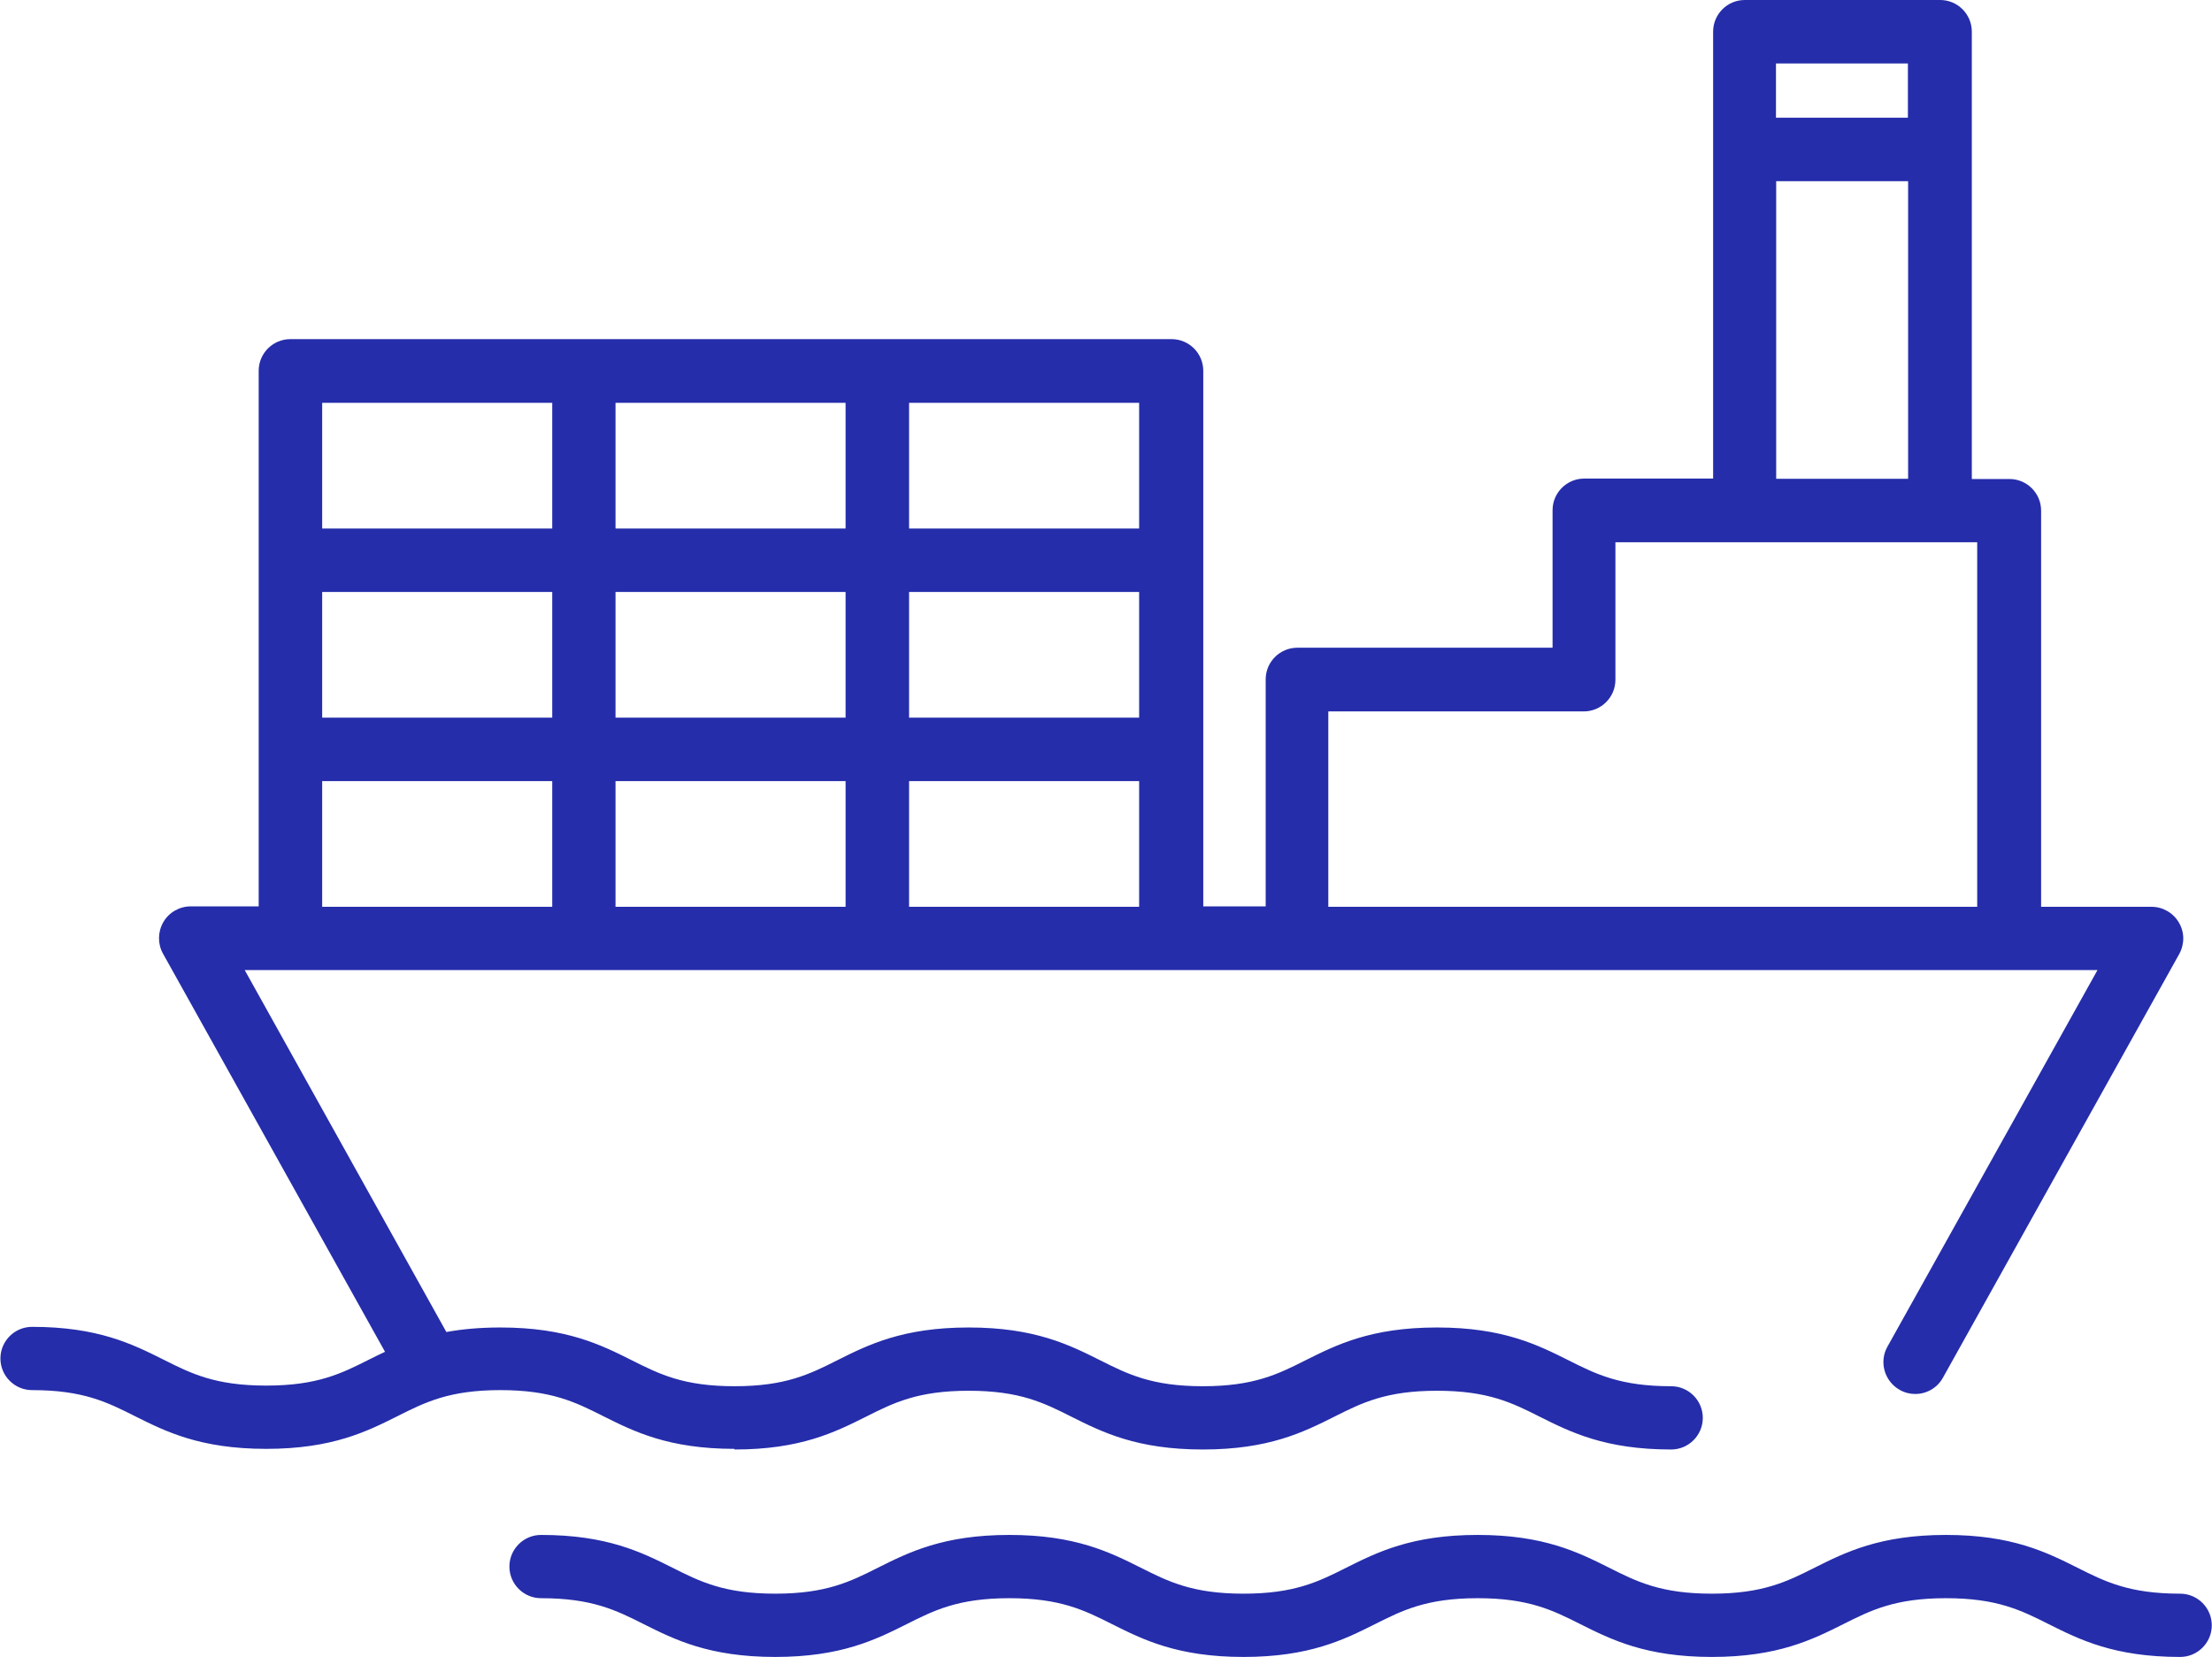
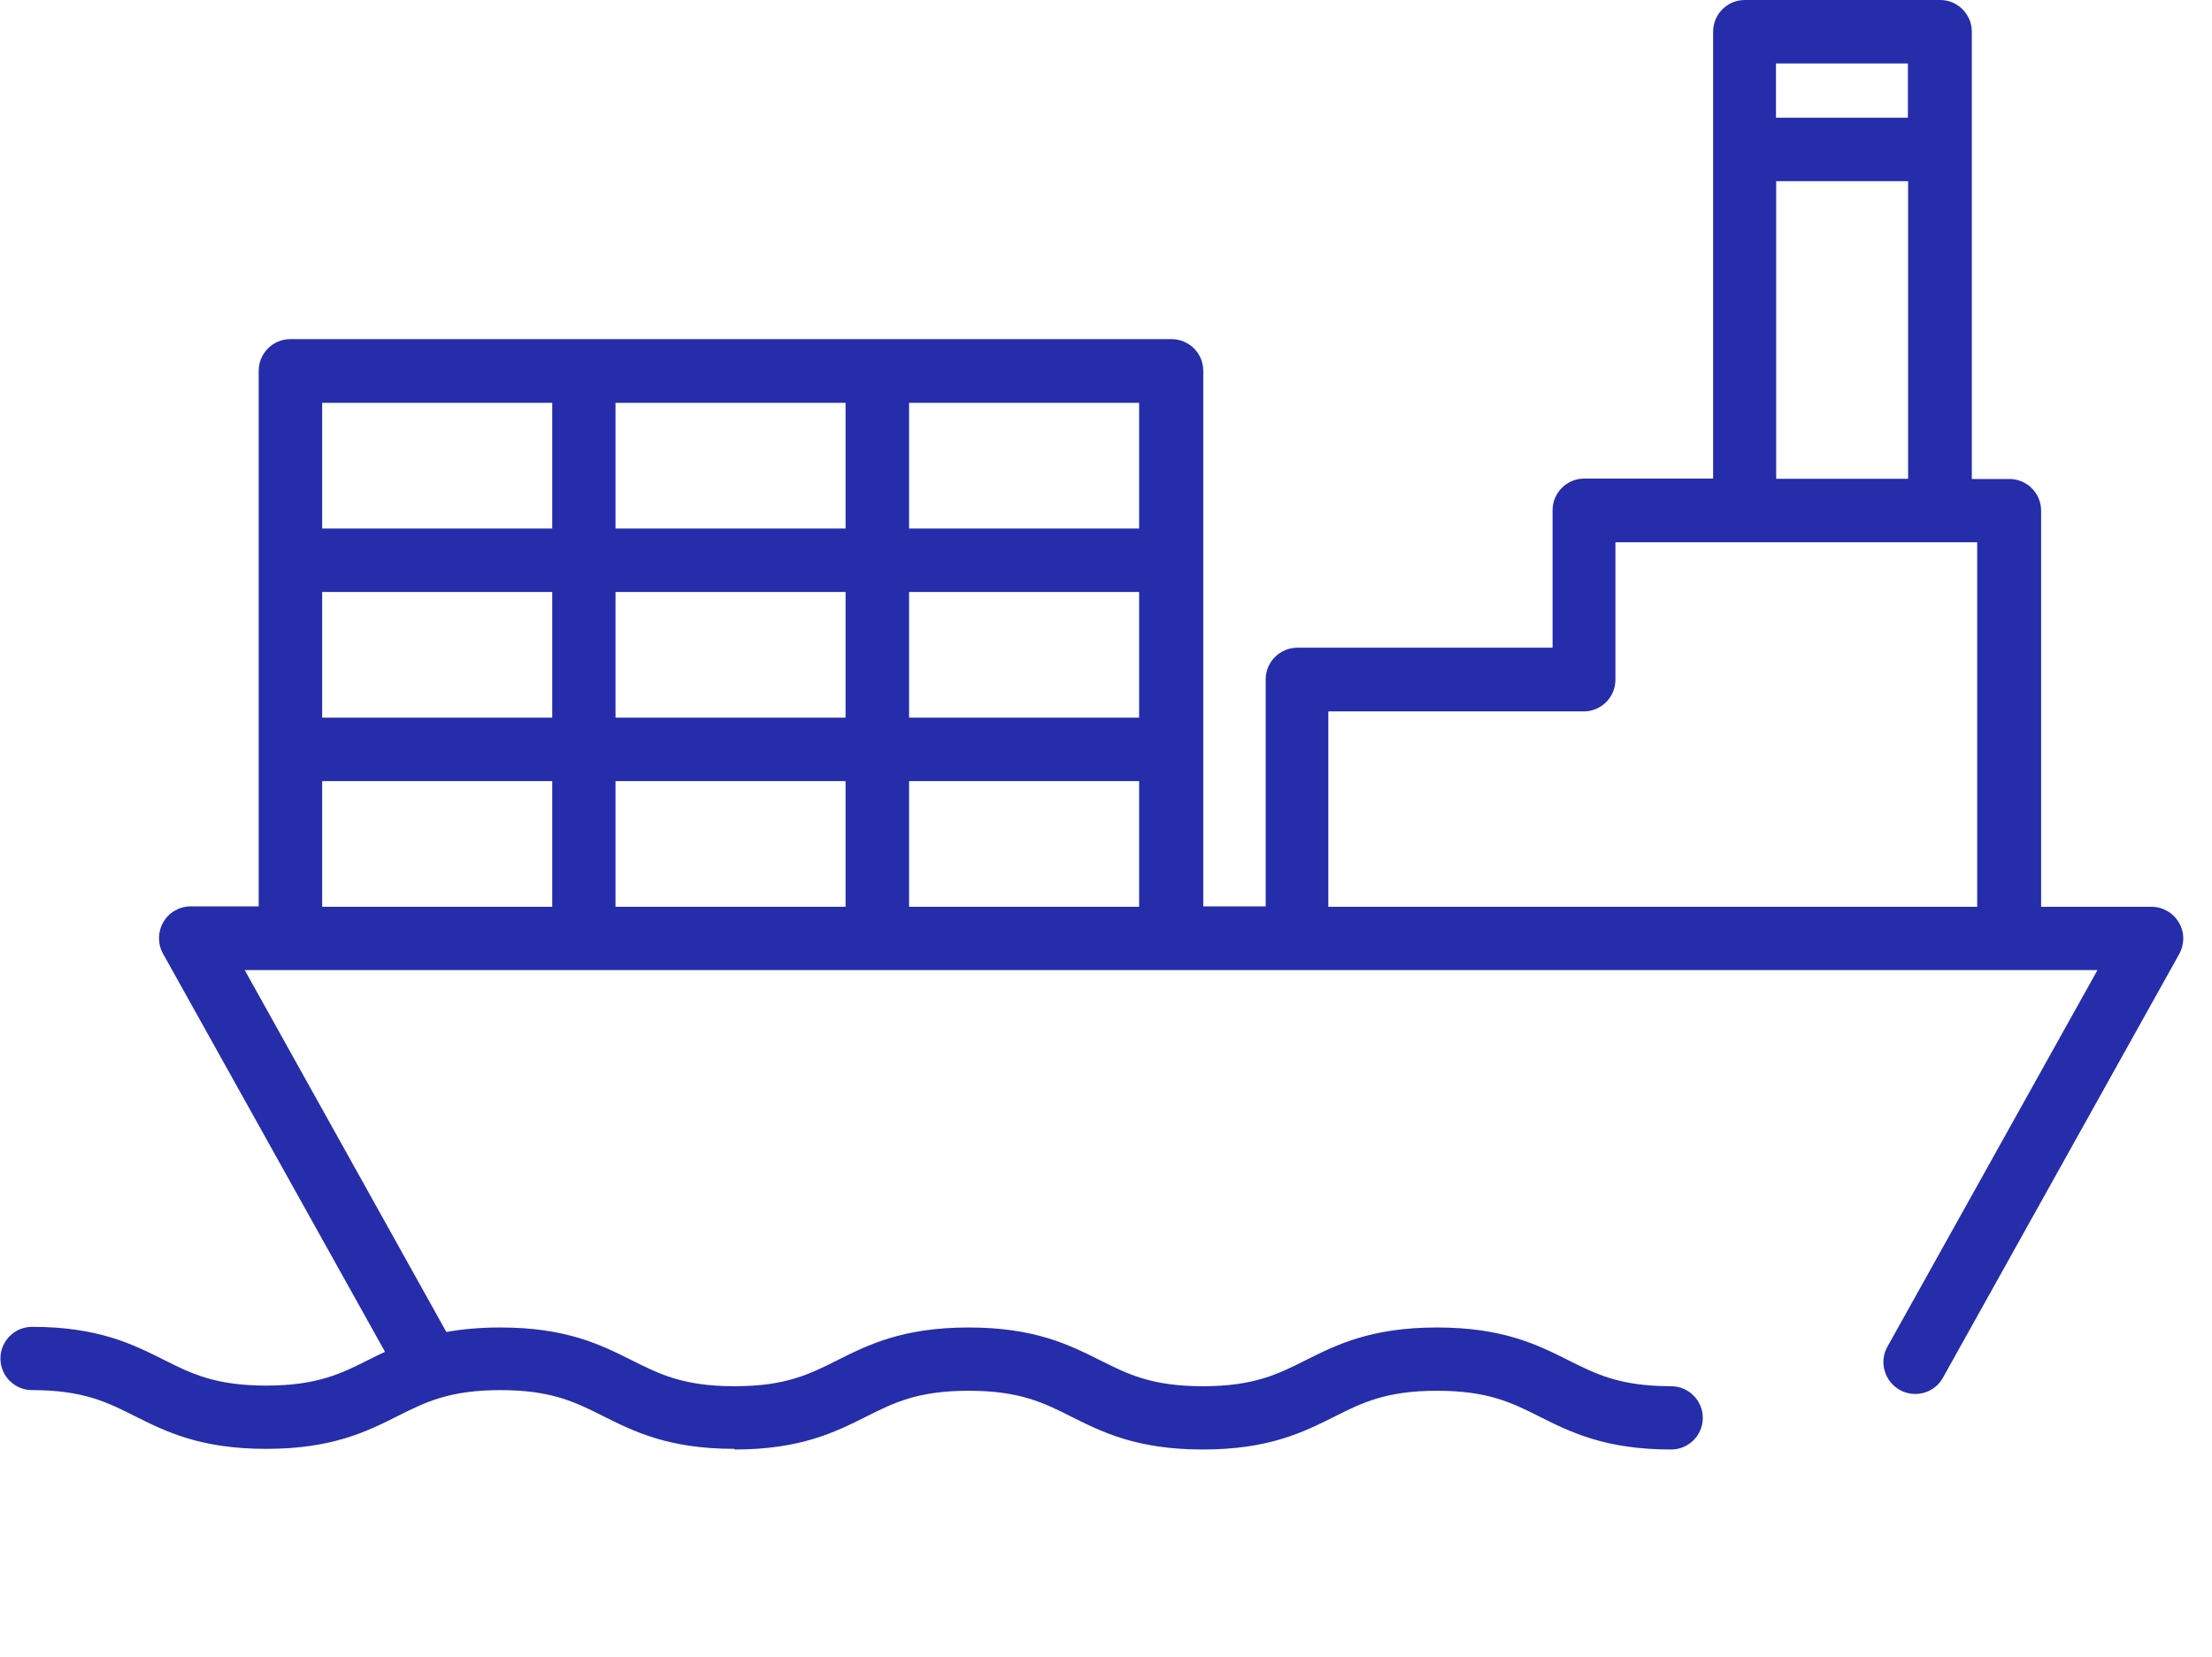
<svg xmlns="http://www.w3.org/2000/svg" id="_レイヤー_2" data-name="レイヤー 2" width="102.78" height="77.01" viewBox="0 0 102.78 77.01">
  <defs>
    <style>
      .cls-1 {
        fill: #252daa;
        stroke-width: 0px;
      }
    </style>
  </defs>
  <g id="_ヘッダー" data-name="ヘッダー">
    <g>
      <path class="cls-1" d="M34.13,67.36c3.07,0,4.68-.81,6.1-1.52,1.29-.65,2.41-1.21,4.78-1.21s3.49.56,4.78,1.21c1.42.71,3.03,1.52,6.1,1.52s4.68-.81,6.1-1.52c1.29-.65,2.41-1.21,4.78-1.21s3.49.56,4.78,1.21c1.42.71,3.03,1.52,6.1,1.52.81,0,1.47-.66,1.47-1.47s-.66-1.47-1.47-1.47c-2.37,0-3.49-.56-4.78-1.21-1.42-.71-3.03-1.52-6.1-1.52s-4.68.81-6.1,1.52c-1.29.65-2.41,1.21-4.78,1.21s-3.49-.56-4.78-1.21c-1.42-.71-3.03-1.52-6.1-1.52s-4.68.81-6.1,1.52c-1.29.65-2.41,1.21-4.78,1.21s-3.49-.56-4.78-1.21c-1.42-.71-3.03-1.52-6.1-1.52-.97,0-1.79.08-2.51.21l-9.37-16.82h86.09l-9.76,17.5c-.4.71-.14,1.61.57,2.01.23.13.47.19.72.19.52,0,1.02-.27,1.29-.76l10.98-19.69c.25-.46.25-1.01-.02-1.46-.26-.45-.75-.73-1.27-.73h-5.13v-18.41c0-.81-.66-1.47-1.47-1.47h-1.75V1.47c0-.81-.66-1.47-1.47-1.47h-9.08c-.81,0-1.47.66-1.47,1.47v20.77h-5.99c-.81,0-1.47.66-1.47,1.47v6.39h-11.86c-.81,0-1.47.66-1.47,1.47v10.55h-2.9v-24.89c0-.81-.66-1.47-1.47-1.47H13.49c-.81,0-1.47.66-1.47,1.47v24.89h-3.16c-.52,0-1.01.28-1.27.73-.26.45-.27,1.01-.02,1.46l10.32,18.51c-.26.12-.5.24-.74.36-1.29.65-2.41,1.21-4.78,1.21s-3.49-.56-4.78-1.21c-1.42-.71-3.03-1.52-6.1-1.52-.81,0-1.47.66-1.47,1.47s.66,1.47,1.47,1.47c2.37,0,3.49.56,4.78,1.21,1.42.71,3.03,1.52,6.1,1.52s4.68-.81,6.1-1.52c1.29-.65,2.41-1.21,4.78-1.21s3.49.56,4.78,1.21c1.42.71,3.03,1.52,6.1,1.52ZM14.97,27.51h10.69v5.84h-10.69v-5.84ZM28.6,27.51h10.69v5.84h-10.69v-5.84ZM28.6,24.56v-5.84h10.69v5.84h-10.69ZM52.93,33.35h-10.69v-5.84h10.69v5.84ZM39.29,36.3v5.84h-10.69v-5.84h10.69ZM88.65,2.95v2.52h-6.13v-2.52h6.13ZM82.53,8.42h6.13v13.83h-6.13v-13.83ZM61.73,33.06h11.86c.81,0,1.47-.66,1.47-1.47v-6.39h16.81v16.94h-30.15v-9.07ZM42.24,42.14v-5.84h10.69v5.84h-10.69ZM52.93,24.56h-10.69v-5.84h10.69v5.84ZM25.66,18.72v5.84h-10.69v-5.84h10.69ZM14.97,36.3h10.69v5.84h-10.69v-5.84Z" />
-       <path class="cls-1" d="M101.3,74.06c-2.37,0-3.49-.56-4.78-1.21-1.42-.71-3.03-1.52-6.1-1.52s-4.68.81-6.1,1.52c-1.29.65-2.41,1.21-4.78,1.21s-3.49-.56-4.78-1.21c-1.42-.71-3.03-1.52-6.1-1.52s-4.68.81-6.1,1.52c-1.29.65-2.41,1.21-4.78,1.21s-3.49-.56-4.78-1.21c-1.42-.71-3.03-1.52-6.1-1.52s-4.68.81-6.1,1.52c-1.29.65-2.41,1.21-4.78,1.21s-3.49-.56-4.78-1.21c-1.42-.71-3.03-1.52-6.1-1.52-.81,0-1.47.66-1.47,1.47s.66,1.47,1.47,1.47c2.37,0,3.49.56,4.78,1.21,1.42.71,3.03,1.52,6.1,1.52s4.68-.81,6.1-1.52c1.29-.65,2.41-1.21,4.78-1.21s3.49.56,4.78,1.21c1.42.71,3.03,1.52,6.1,1.52s4.68-.81,6.1-1.52c1.29-.65,2.41-1.21,4.78-1.21s3.49.56,4.78,1.21c1.42.71,3.03,1.52,6.1,1.52s4.68-.81,6.1-1.52c1.29-.65,2.41-1.21,4.78-1.21s3.49.56,4.78,1.21c1.42.71,3.03,1.52,6.1,1.52.81,0,1.47-.66,1.47-1.47s-.66-1.47-1.47-1.47Z" />
    </g>
  </g>
</svg>